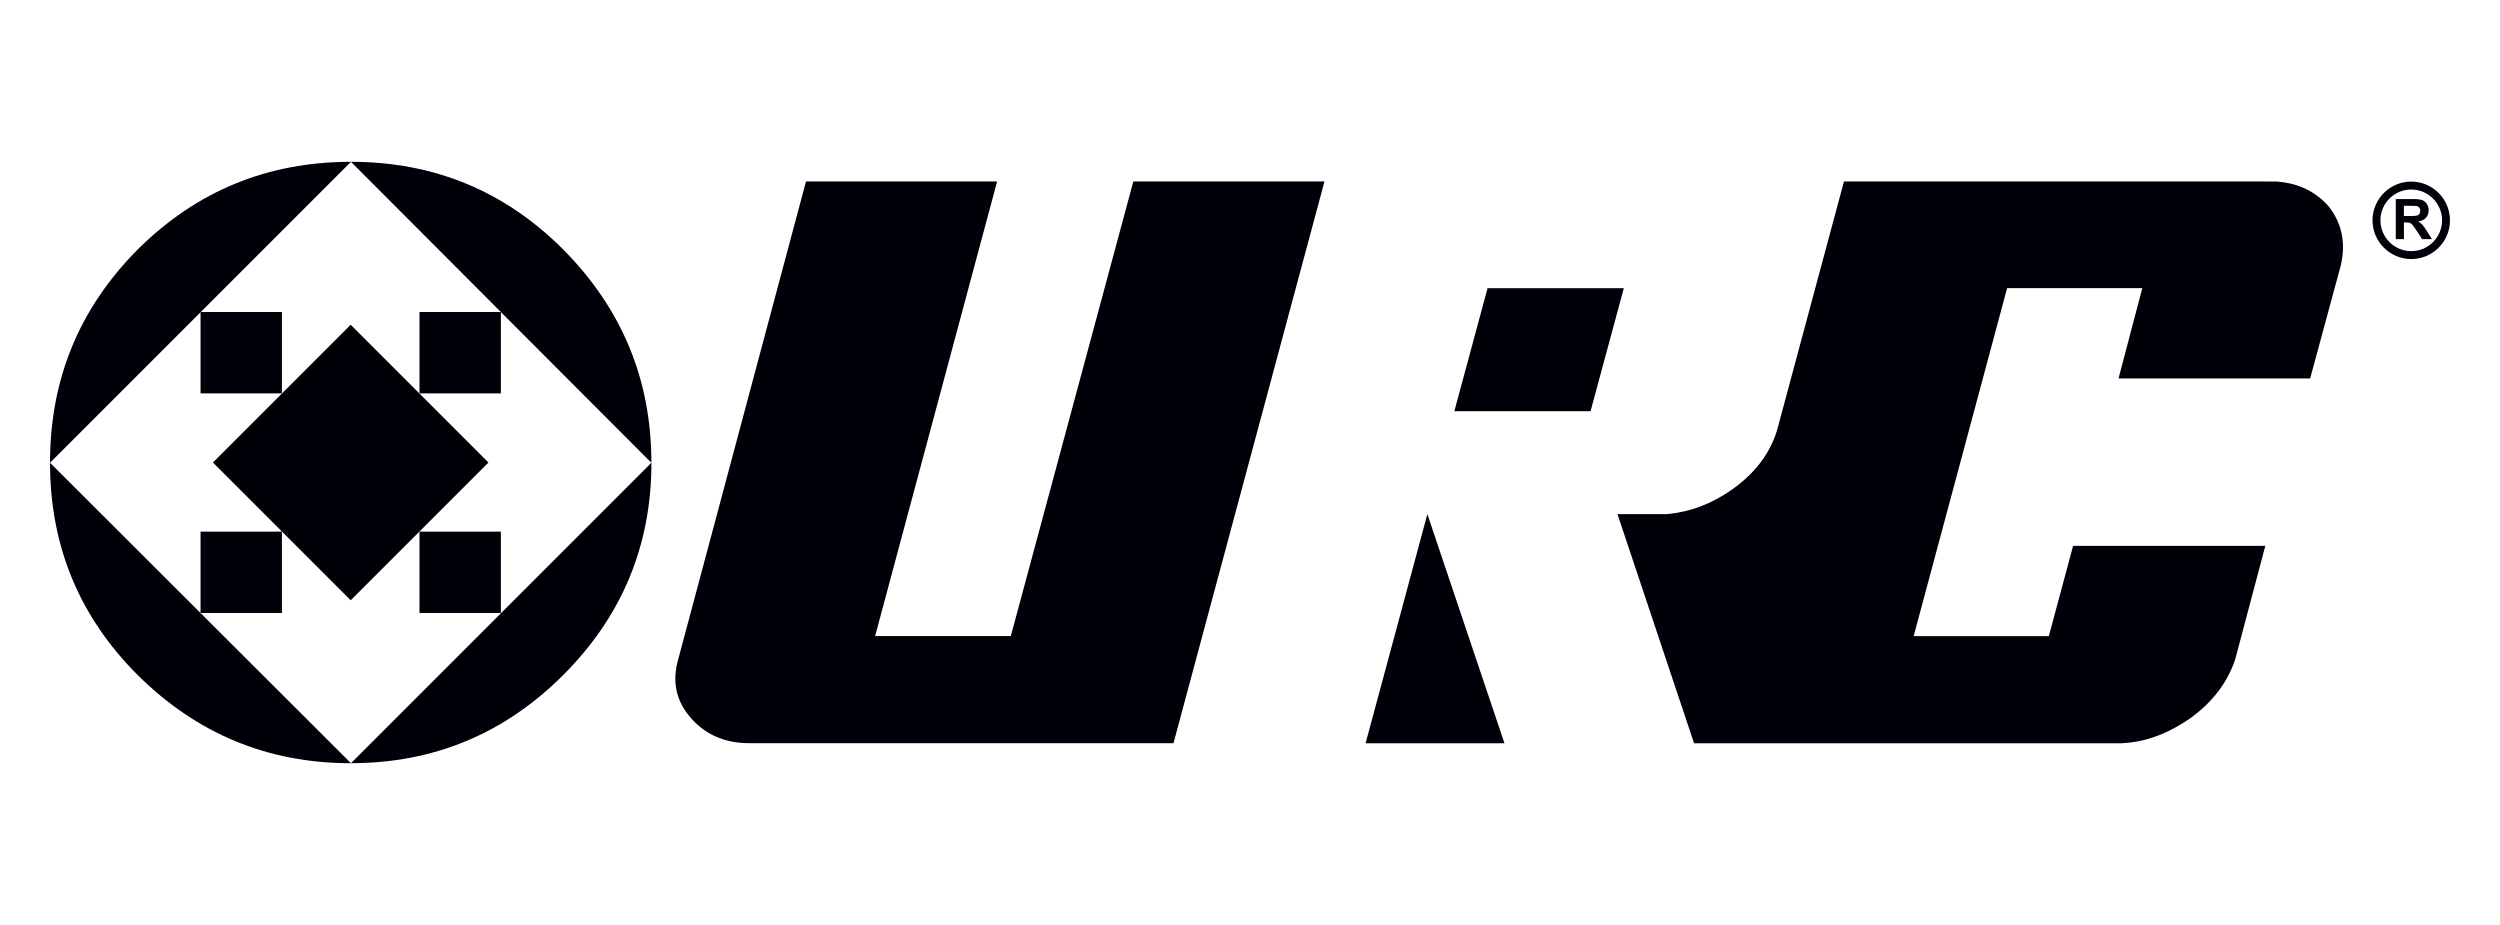
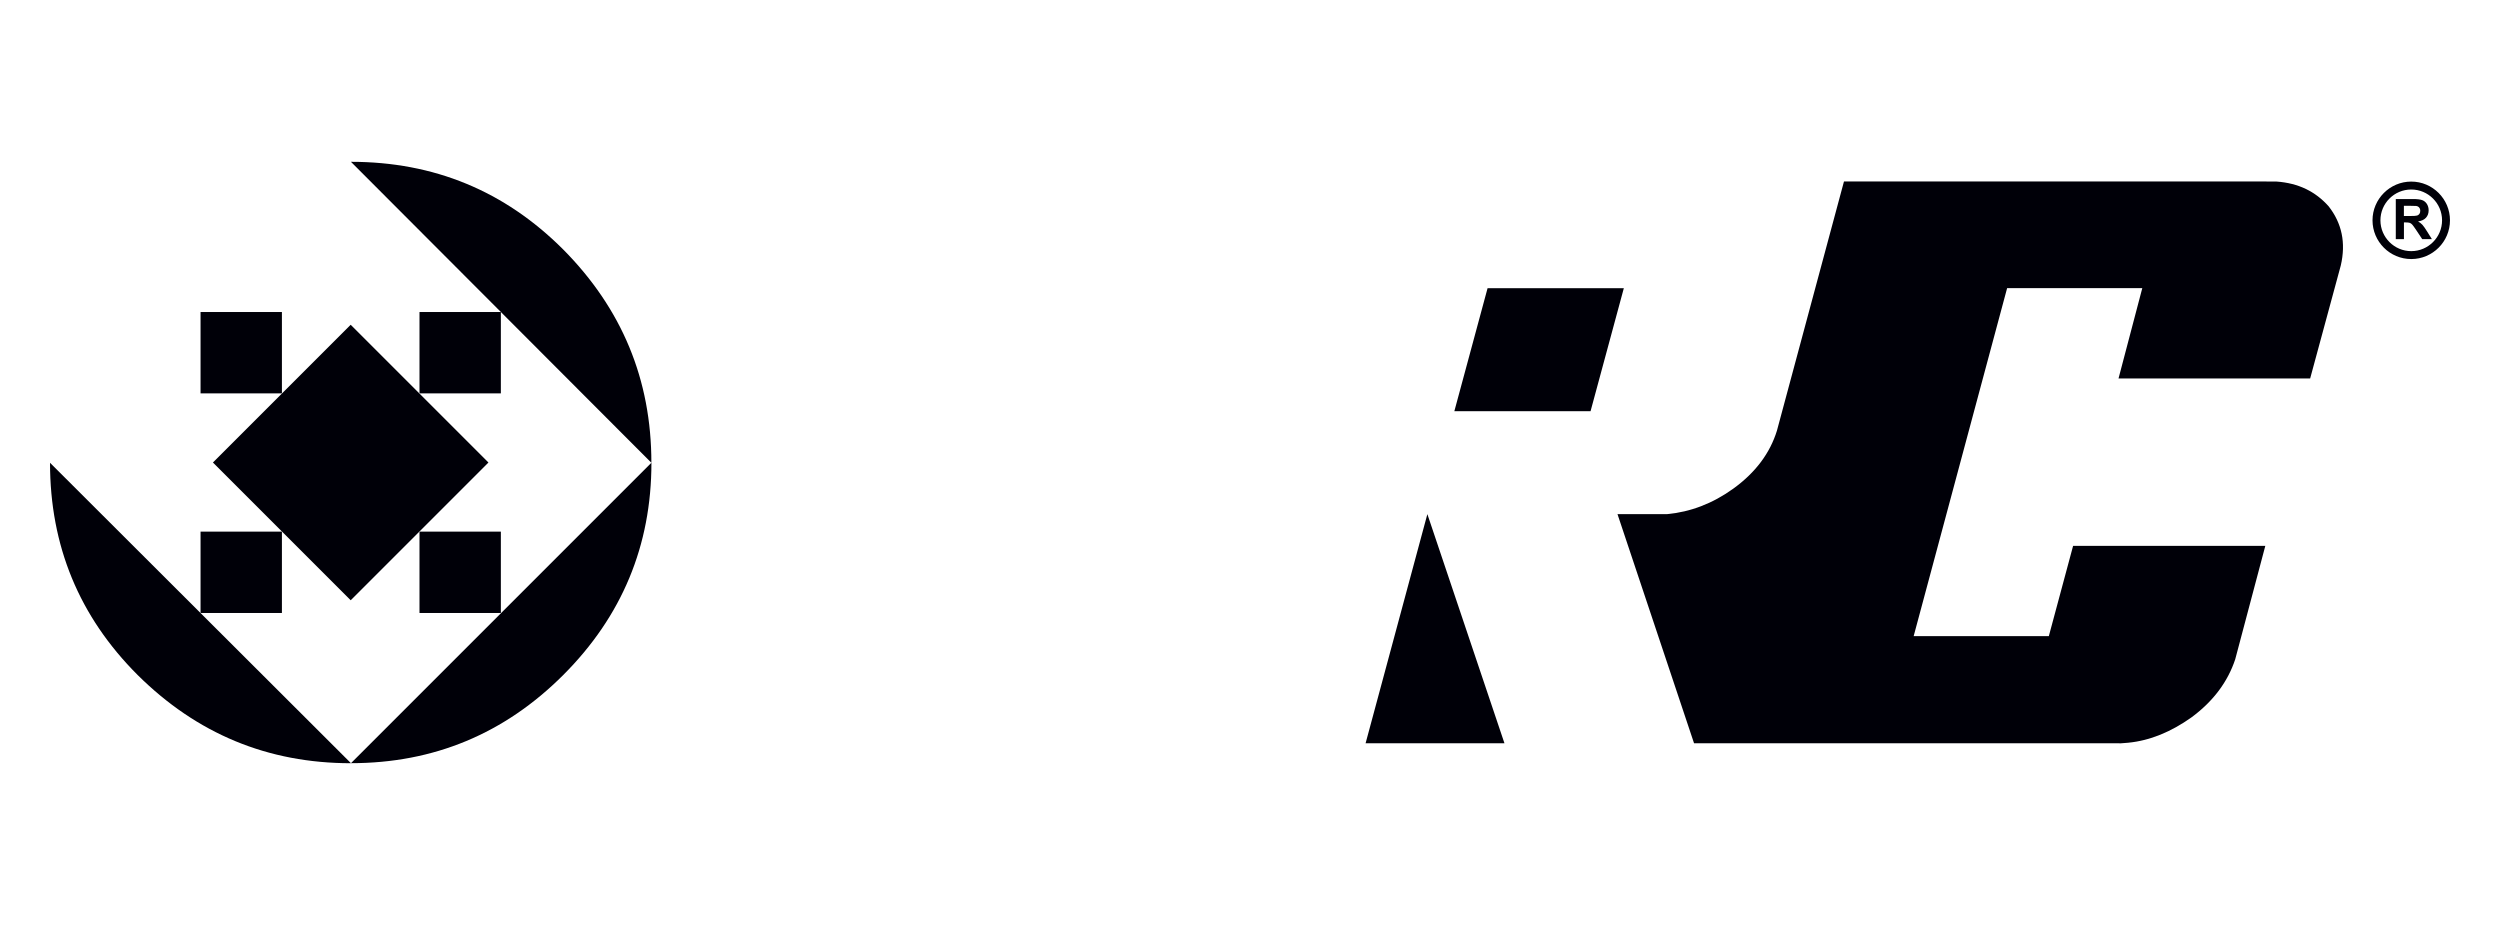
<svg xmlns="http://www.w3.org/2000/svg" id="Layer_1" viewBox="0 0 527.3 195.1">
  <defs>
    <style>.cls-1,.cls-2{fill:#000008;}.cls-2{fill-rule:evenodd;}</style>
  </defs>
  <g id="logo">
    <g id="urc">
      <path class="cls-1" d="m477.8,38.28h-88.87l-14.14,52.56c-1.45,4.68-4.45,8.8-9.24,12.25-4.34,3.12-9.02,4.9-13.92,5.35h-10.47l16.15,48.33h89.09c.44,0,.36.01.92.01l1.53-.12c4.68-.45,9.13-2.34,13.36-5.34,4.68-3.45,7.68-7.57,9.24-12.25l6.35-23.94h-40.54l-5.12,19.04h-28.51l19.71-73.39h28.51l-5.01,19.04h40.42l6.46-23.83c1.11-4.79.22-8.91-2.56-12.47-2.78-3.12-6.35-4.9-11.03-5.23h-.89" />
      <path class="cls-1" d="m317.32,156.77l-16.26-48.33-13.03,48.33h29.29Z" />
      <path class="cls-1" d="m313.76,60.78l-7.01,25.95h28.73l7.02-25.95h-28.73Z" />
-       <path class="cls-1" d="m279.35,38.28h-40.31l-25.84,95.88h-28.62l25.73-95.88h-40.31l-26.95,100.78c-1.34,4.68-.44,8.8,2.56,12.25,2.56,3.01,6.01,4.9,10.36,5.34l1.07.08c.45,0,.82.03,1.27.03h89.2l31.85-118.49Z" />
    </g>
    <g id="spinner">
      <g id="outside">
        <path class="cls-1" d="m10.55,97.61c0,17.48,6.12,32.41,18.49,44.77,12.47,12.36,27.39,18.6,44.99,18.6" />
        <path class="cls-1" d="m74.03,160.97c17.48,0,32.41-6.24,44.77-18.6,12.36-12.36,18.6-27.28,18.6-44.77" />
        <path class="cls-1" d="m137.39,97.61c0-17.59-6.24-32.52-18.6-44.99-12.36-12.36-27.28-18.49-44.77-18.49" />
-         <path class="cls-1" d="m74.03,34.13c-17.59,0-32.52,6.12-44.99,18.49-12.36,12.47-18.49,27.4-18.49,44.99" />
      </g>
      <g id="inside">
        <rect class="cls-1" x="42.3" y="112.13" width="17.16" height="17.16" />
        <rect class="cls-1" x="88.48" y="112.13" width="17.16" height="17.16" />
        <rect class="cls-1" x="88.48" y="65.81" width="17.16" height="17.16" />
        <rect class="cls-1" x="42.3" y="65.81" width="17.16" height="17.16" />
        <rect class="cls-1" x="53.42" y="77" width="41.09" height="41.09" transform="translate(-47.31 80.88) rotate(-45)" />
      </g>
    </g>
  </g>
  <path class="cls-2" d="m505.32,50.44v-8.46h3.6c.9,0,1.56.08,1.97.23.41.15.74.42.99.81.24.39.37.83.37,1.33,0,.64-.19,1.16-.56,1.57-.37.41-.93.68-1.67.78.37.21.67.45.91.71.24.26.56.72.97,1.37l1.03,1.65h-2.04l-1.22-1.84c-.44-.66-.74-1.07-.9-1.24-.16-.17-.33-.29-.52-.35-.18-.06-.47-.09-.86-.09h-.35v3.53h-1.71Zm1.71-4.88h1.26c.82,0,1.33-.03,1.54-.1.2-.07.36-.19.48-.36.12-.17.17-.38.17-.64,0-.28-.08-.51-.23-.69-.15-.18-.36-.29-.64-.33-.14-.02-.55-.03-1.25-.03h-1.33v2.15h0Z" />
-   <path class="cls-1" d="m508.58,54.64c-4.51,0-8.17-3.67-8.17-8.17s3.67-8.17,8.17-8.17,8.17,3.67,8.17,8.17-3.66,8.17-8.17,8.17Zm0-14.67c-3.59,0-6.5,2.92-6.5,6.5s2.92,6.5,6.5,6.5,6.5-2.92,6.5-6.5-2.92-6.5-6.5-6.5Z" />
+   <path class="cls-1" d="m508.58,54.64c-4.51,0-8.17-3.67-8.17-8.17s3.67-8.17,8.17-8.17,8.17,3.67,8.17,8.17-3.66,8.17-8.17,8.17Zm0-14.67c-3.59,0-6.5,2.92-6.5,6.5s2.92,6.5,6.5,6.5,6.5-2.92,6.5-6.5-2.92-6.5-6.5-6.5" />
</svg>